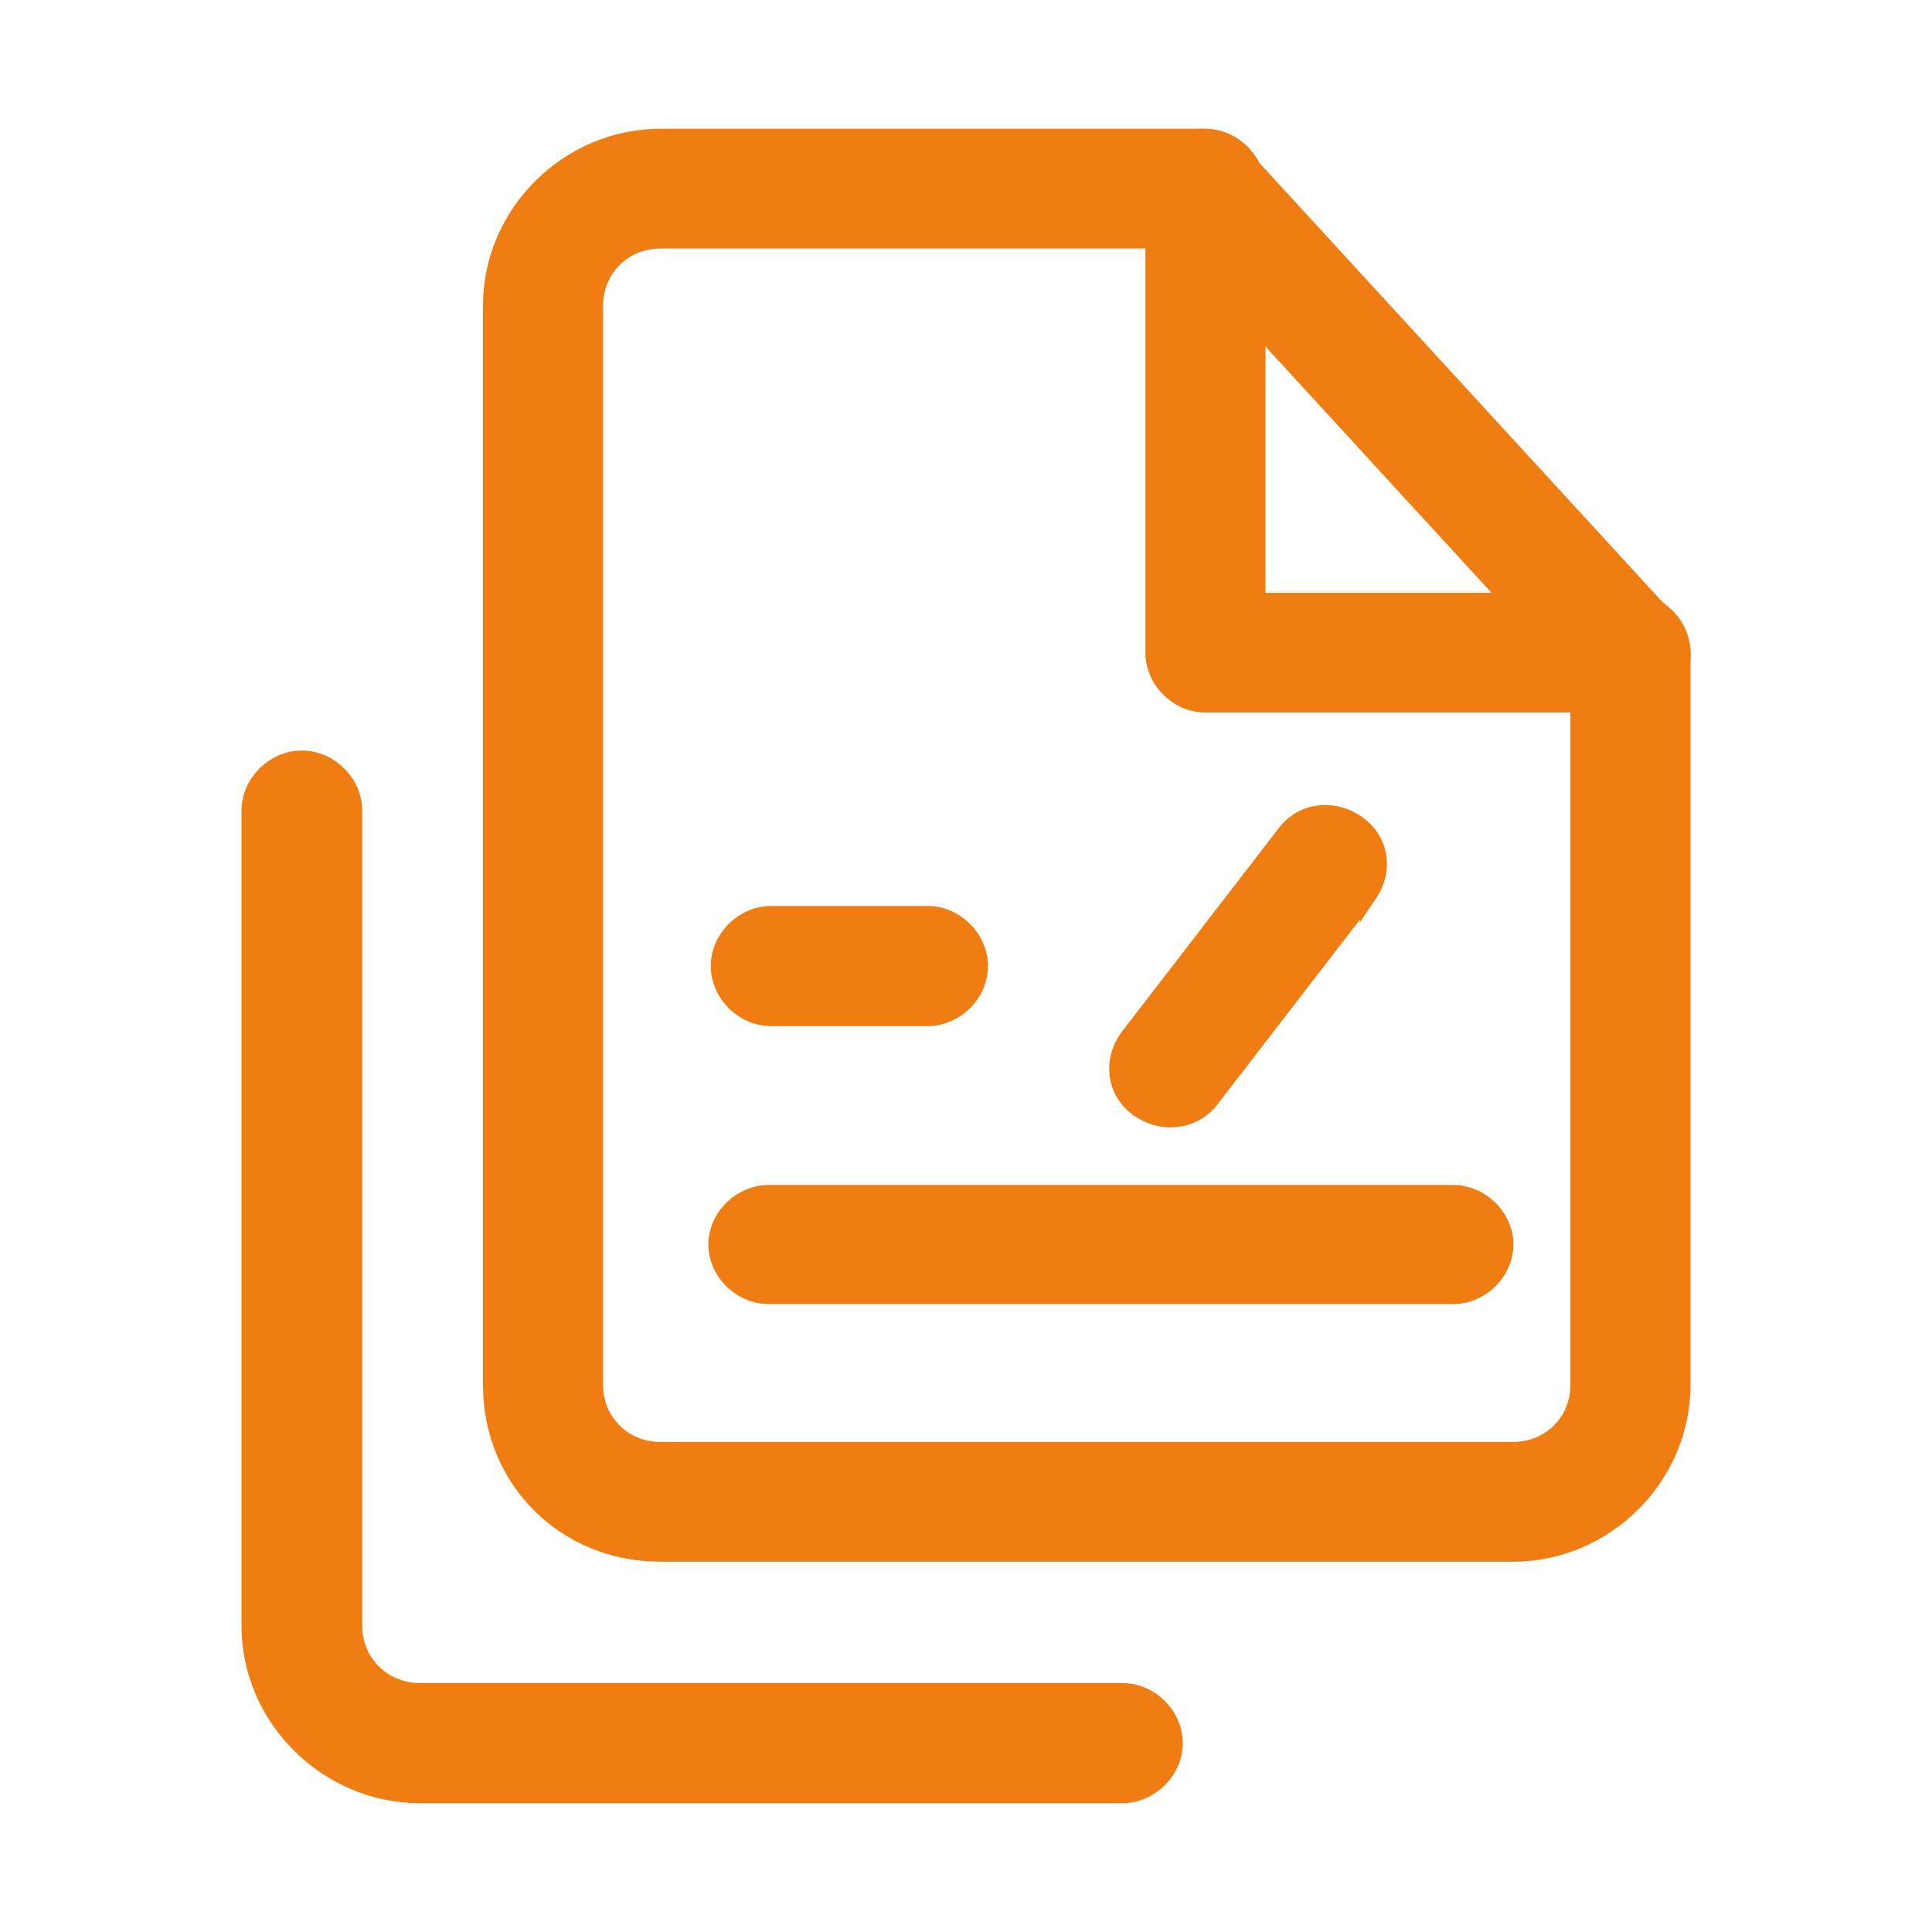
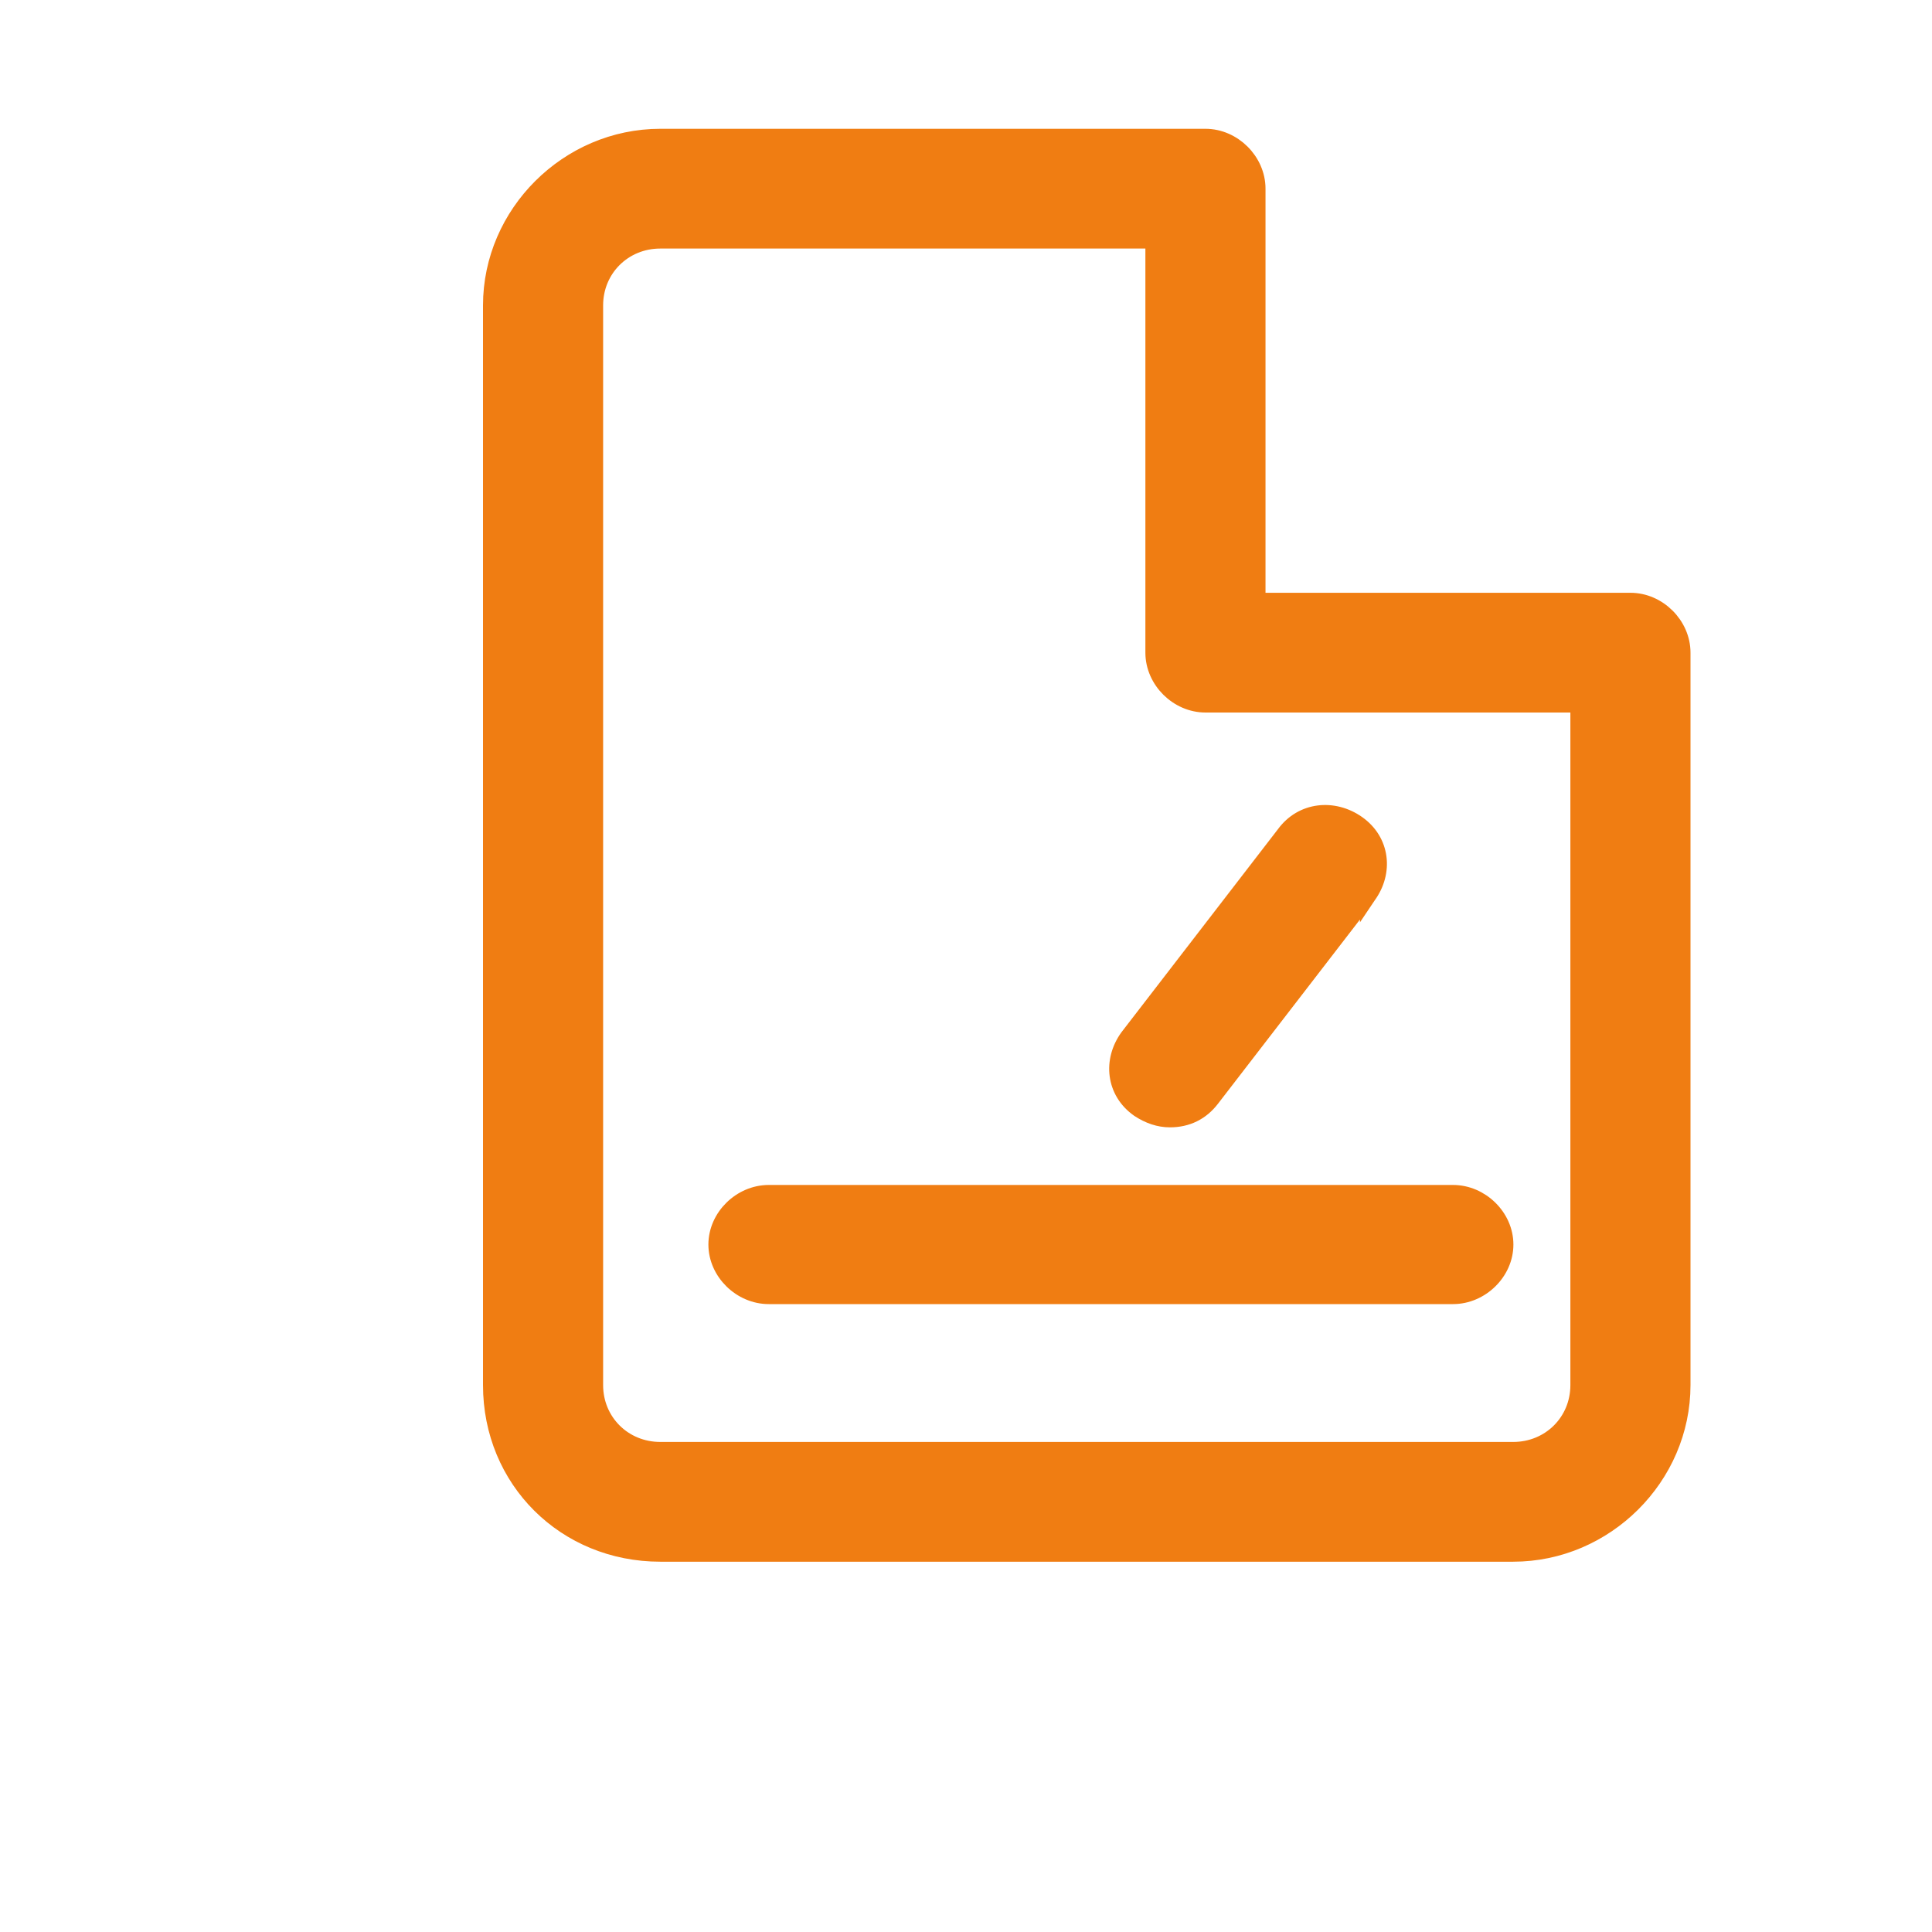
<svg xmlns="http://www.w3.org/2000/svg" width="120" height="120" viewBox="0 0 120 120" fill="none">
  <path d="M41.013 96.5H93.987C99.723 96.5 104.5 91.747 104.5 86.031V40.538C104.5 38.809 103 37.319 101.269 37.319H78.103V11.719C78.103 9.991 76.603 8.5 74.873 8.5H41.013C35.277 8.5 30.5 13.253 30.5 18.969V86.031C30.5 91.928 35.095 96.5 41.013 96.5ZM36.961 18.969C36.961 16.709 38.738 14.938 41.013 14.938H71.642V40.538C71.642 42.266 73.142 43.756 74.873 43.756H98.039V86.031C98.039 88.291 96.262 90.062 93.987 90.062H41.013C38.738 90.062 36.961 88.291 36.961 86.031V18.969Z" fill="#F07D12" stroke="#F07D12" />
-   <path d="M98.86 42.856L98.867 42.865L98.876 42.873C99.496 43.489 100.35 43.929 101.244 43.929C101.653 43.929 102.038 43.878 102.408 43.737C102.775 43.596 103.103 43.377 103.414 43.071C104.708 41.982 104.93 39.839 103.622 38.529L77.055 9.586C75.96 8.291 73.795 8.071 72.477 9.379C71.23 10.619 70.955 12.574 72.285 13.905L98.86 42.856ZM26.083 111.5H69.713C71.453 111.5 72.963 110.004 72.963 108.268C72.963 106.532 71.453 105.036 69.713 105.036H26.083C23.789 105.036 22 103.253 22 100.983V50.35C22 48.614 20.489 47.118 18.75 47.118C17.01 47.118 15.5 48.614 15.5 50.35V100.983C15.5 106.726 20.31 111.5 26.083 111.5ZM47.898 63.235H57.614C59.354 63.235 60.864 61.739 60.864 60.003C60.864 58.267 59.354 56.771 57.614 56.771H47.898C46.158 56.771 44.648 58.267 44.648 60.003C44.648 61.739 46.158 63.235 47.898 63.235Z" fill="#F07D12" stroke="#F07D12" />
  <path d="M70.728 68.89L70.735 68.895L70.741 68.899C71.356 69.302 71.999 69.521 72.664 69.521C73.734 69.521 74.614 69.09 75.259 68.245C75.26 68.245 75.26 68.245 75.26 68.244L84.969 55.647L84.969 55.648L84.977 55.636C86.04 54.174 85.844 52.23 84.31 51.153C82.833 50.117 80.872 50.301 79.775 51.803L70.07 64.396L70.07 64.396L70.061 64.407C68.998 65.87 69.194 67.814 70.728 68.89ZM47.748 80.5H90.252C91.985 80.5 93.5 79.025 93.5 77.3C93.5 75.576 91.985 74.1 90.252 74.1H47.748C46.015 74.1 44.5 75.576 44.5 77.3C44.5 79.025 46.015 80.5 47.748 80.5Z" fill="#F07D12" stroke="#F07D12" />
</svg>